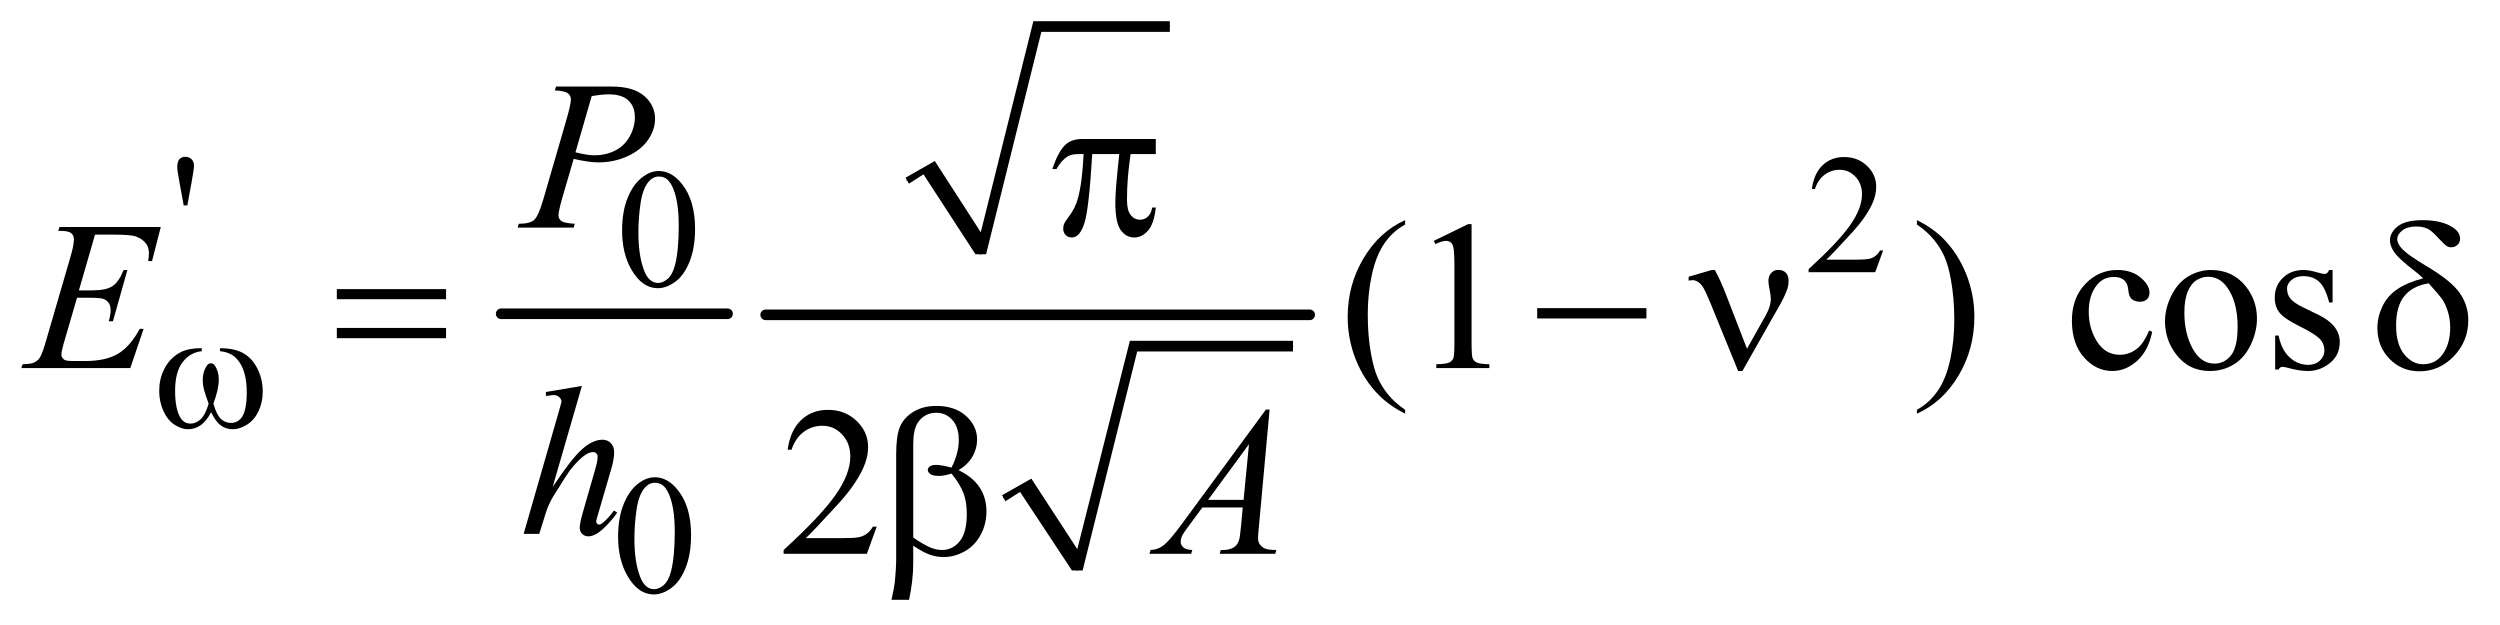
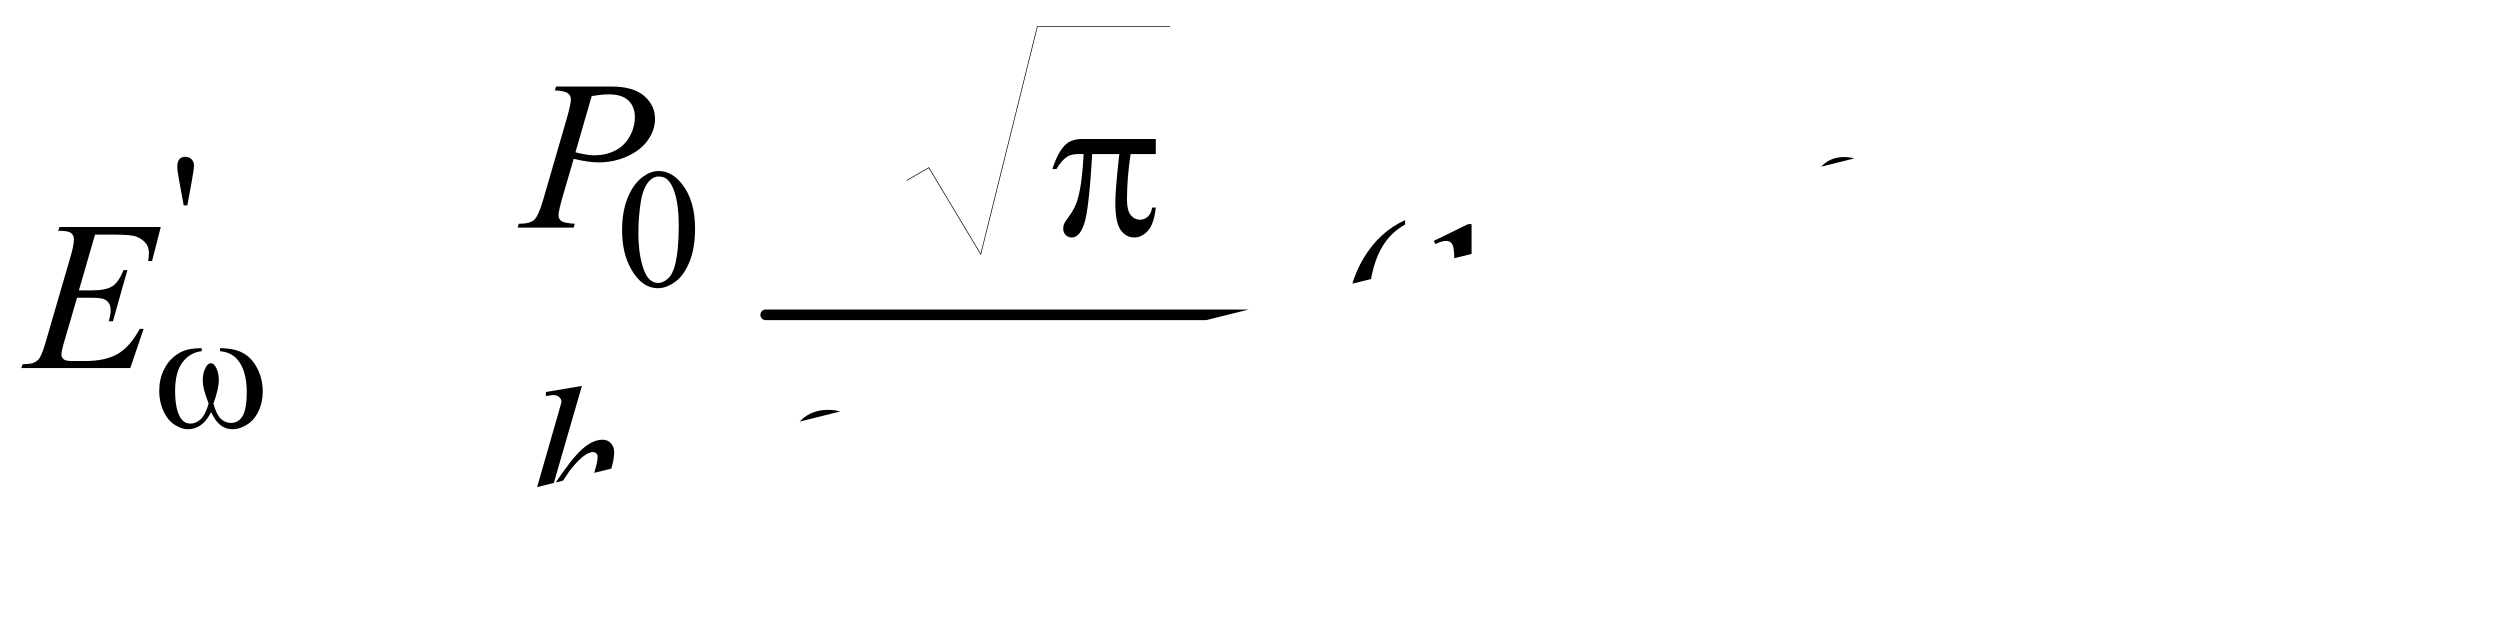
<svg xmlns="http://www.w3.org/2000/svg" stroke-dasharray="none" shape-rendering="auto" font-family="'Dialog'" text-rendering="auto" width="184" fill-opacity="1" color-interpolation="auto" color-rendering="auto" preserveAspectRatio="xMidYMid meet" font-size="12px" viewBox="0 0 184 46" fill="black" stroke="black" image-rendering="auto" stroke-miterlimit="10" stroke-linecap="square" stroke-linejoin="miter" font-style="normal" stroke-width="1" height="46" stroke-dashoffset="0" font-weight="normal" stroke-opacity="1">
  <defs id="genericDefs" />
  <g>
    <defs id="defs1">
      <clipPath clipPathUnits="userSpaceOnUse" id="clipPath1">
        <path d="M0.929 1.714 L117.605 1.714 L117.605 30.829 L0.929 30.829 L0.929 1.714 Z" />
      </clipPath>
      <clipPath clipPathUnits="userSpaceOnUse" id="clipPath2">
-         <path d="M29.761 54.949 L29.761 988.114 L3769.395 988.114 L3769.395 54.949 Z" />
+         <path d="M29.761 54.949 L29.761 988.114 L3769.395 54.949 Z" />
      </clipPath>
    </defs>
    <g stroke-width="16" transform="scale(1.576,1.576) translate(-0.929,-1.714) matrix(0.031,0,0,0.031,0,0)" stroke-linejoin="round" stroke-linecap="round">
-       <line y2="528" fill="none" x1="785" clip-path="url(#clipPath2)" x2="1126" y1="528" />
-     </g>
+       </g>
    <g stroke-linecap="round" stroke-linejoin="round" transform="matrix(0.049,0,0,0.049,-1.463,-2.701)">
      <path fill="none" d="M1392 326 L1425 307" clip-path="url(#clipPath2)" />
    </g>
    <g stroke-linecap="round" stroke-linejoin="round" transform="matrix(0.049,0,0,0.049,-1.463,-2.701)">
      <path fill="none" d="M1425 307 L1503 437" clip-path="url(#clipPath2)" />
    </g>
    <g stroke-linecap="round" stroke-linejoin="round" transform="matrix(0.049,0,0,0.049,-1.463,-2.701)">
      <path fill="none" d="M1503 437 L1588 95" clip-path="url(#clipPath2)" />
    </g>
    <g stroke-linecap="round" stroke-linejoin="round" transform="matrix(0.049,0,0,0.049,-1.463,-2.701)">
      <path fill="none" d="M1588 95 L1787 95" clip-path="url(#clipPath2)" />
    </g>
    <g transform="matrix(0.049,0,0,0.049,-1.463,-2.701)">
-       <path d="M1390 322 L1434 297 L1503 404 L1582 87 L1787 87 L1787 103 L1594 103 L1511 437 L1495 437 L1417 317 L1395 331 Z" stroke="none" clip-path="url(#clipPath2)" />
-     </g>
+       </g>
    <g stroke-linecap="round" stroke-linejoin="round" transform="matrix(0.049,0,0,0.049,-1.463,-2.701)">
      <path fill="none" d="M1537 803 L1570 784" clip-path="url(#clipPath2)" />
    </g>
    <g stroke-linecap="round" stroke-linejoin="round" transform="matrix(0.049,0,0,0.049,-1.463,-2.701)">
      <path fill="none" d="M1570 784 L1648 912" clip-path="url(#clipPath2)" />
    </g>
    <g stroke-linecap="round" stroke-linejoin="round" transform="matrix(0.049,0,0,0.049,-1.463,-2.701)">
      <path fill="none" d="M1648 912 L1732 575" clip-path="url(#clipPath2)" />
    </g>
    <g stroke-linecap="round" stroke-linejoin="round" transform="matrix(0.049,0,0,0.049,-1.463,-2.701)">
      <path fill="none" d="M1732 575 L1972 575" clip-path="url(#clipPath2)" />
    </g>
    <g transform="matrix(0.049,0,0,0.049,-1.463,-2.701)">
      <path d="M1535 799 L1579 774 L1648 880 L1727 567 L1972 567 L1972 583 L1738 583 L1656 912 L1640 912 L1562 794 L1540 808 Z" stroke="none" clip-path="url(#clipPath2)" />
    </g>
    <g stroke-width="16" transform="matrix(0.049,0,0,0.049,-1.463,-2.701)" stroke-linejoin="round" stroke-linecap="round">
      <line y2="528" fill="none" x1="1180" clip-path="url(#clipPath2)" x2="1997" y1="528" />
    </g>
    <g transform="matrix(0.049,0,0,0.049,-1.463,-2.701)">
      <path d="M305.75 363.625 L299 326.625 Q296.125 311.25 296.125 305.875 Q296.125 297.875 299.375 294.25 Q302.625 290.625 308.25 290.625 Q313.875 290.625 317.562 294.312 Q321.25 298 321.25 304 Q321.25 308.625 318 326.75 L311.25 363.625 L305.75 363.625 ZM2858.375 431.375 L2846.5 464 L2746.5 464 L2746.5 459.375 Q2790.625 419.125 2808.625 393.625 Q2826.625 368.125 2826.625 347 Q2826.625 330.875 2816.75 320.5 Q2806.875 310.125 2793.125 310.125 Q2780.625 310.125 2770.688 317.438 Q2760.75 324.75 2756 338.875 L2751.375 338.875 Q2754.5 315.75 2767.438 303.375 Q2780.375 291 2799.75 291 Q2820.375 291 2834.188 304.25 Q2848 317.5 2848 335.5 Q2848 348.375 2842 361.25 Q2832.75 381.5 2812 404.125 Q2780.875 438.125 2773.125 445.125 L2817.375 445.125 Q2830.875 445.125 2836.312 444.125 Q2841.75 443.125 2846.125 440.062 Q2850.5 437 2853.75 431.375 L2858.375 431.375 Z" stroke="none" clip-path="url(#clipPath2)" />
    </g>
    <g transform="matrix(0.049,0,0,0.049,-1.463,-2.701)">
      <path d="M964.25 401.25 Q964.25 372.25 973 351.312 Q981.75 330.375 996.25 320.125 Q1007.5 312 1019.5 312 Q1039 312 1054.5 331.875 Q1073.875 356.5 1073.875 398.625 Q1073.875 428.125 1065.375 448.75 Q1056.875 469.375 1043.688 478.688 Q1030.5 488 1018.25 488 Q994 488 977.875 459.375 Q964.25 435.25 964.25 401.25 ZM988.75 404.375 Q988.75 439.375 997.375 461.5 Q1004.5 480.125 1018.625 480.125 Q1025.375 480.125 1032.625 474.062 Q1039.875 468 1043.625 453.75 Q1049.375 432.25 1049.375 393.125 Q1049.375 364.125 1043.375 344.75 Q1038.875 330.375 1031.75 324.375 Q1026.625 320.25 1019.375 320.25 Q1010.875 320.25 1004.25 327.875 Q995.25 338.25 992 360.5 Q988.75 382.75 988.75 404.375 Z" stroke="none" clip-path="url(#clipPath2)" />
    </g>
    <g transform="matrix(0.049,0,0,0.049,-1.463,-2.701)">
      <path d="M958.25 861.25 Q958.25 832.25 967 811.312 Q975.75 790.375 990.25 780.125 Q1001.5 772 1013.5 772 Q1033 772 1048.5 791.875 Q1067.875 816.5 1067.875 858.625 Q1067.875 888.125 1059.375 908.75 Q1050.875 929.375 1037.688 938.688 Q1024.5 948 1012.25 948 Q988 948 971.875 919.375 Q958.25 895.25 958.25 861.25 ZM982.75 864.375 Q982.75 899.375 991.375 921.5 Q998.5 940.125 1012.625 940.125 Q1019.375 940.125 1026.625 934.062 Q1033.875 928 1037.625 913.75 Q1043.375 892.25 1043.375 853.125 Q1043.375 824.125 1037.375 804.75 Q1032.875 790.375 1025.75 784.375 Q1020.625 780.25 1013.375 780.25 Q1004.875 780.25 998.25 787.875 Q989.25 798.25 986 820.5 Q982.75 842.75 982.75 864.375 Z" stroke="none" clip-path="url(#clipPath2)" />
    </g>
    <g transform="matrix(0.049,0,0,0.049,-1.463,-2.701)">
      <path d="M2140.375 670.656 L2140.375 676.438 Q2116.781 664.562 2101 648.625 Q2078.5 625.969 2066.312 595.188 Q2054.125 564.406 2054.125 531.281 Q2054.125 482.844 2078.031 442.922 Q2101.938 403 2140.375 385.812 L2140.375 392.375 Q2121.156 403 2108.812 421.438 Q2096.469 439.875 2090.375 468.156 Q2084.281 496.438 2084.281 527.219 Q2084.281 560.656 2089.438 588 Q2093.5 609.562 2099.281 622.609 Q2105.062 635.656 2114.828 647.688 Q2124.594 659.719 2140.375 670.656 ZM2183.5 416.906 L2235.062 391.75 L2240.219 391.75 L2240.219 570.656 Q2240.219 588.469 2241.703 592.844 Q2243.188 597.219 2247.875 599.562 Q2252.562 601.906 2266.938 602.219 L2266.938 608 L2187.25 608 L2187.25 602.219 Q2202.25 601.906 2206.625 599.641 Q2211 597.375 2212.719 593.547 Q2214.438 589.719 2214.438 570.656 L2214.438 456.281 Q2214.438 433.156 2212.875 426.594 Q2211.781 421.594 2208.891 419.25 Q2206 416.906 2201.938 416.906 Q2196.156 416.906 2185.844 421.75 L2183.5 416.906 ZM2909.188 392.375 L2909.188 385.812 Q2932.938 397.531 2948.719 413.469 Q2971.062 436.281 2983.25 466.984 Q2995.438 497.688 2995.438 530.969 Q2995.438 579.406 2971.609 619.328 Q2947.781 659.25 2909.188 676.438 L2909.188 670.656 Q2928.406 659.875 2940.828 641.516 Q2953.25 623.156 2959.266 594.797 Q2965.281 566.438 2965.281 535.656 Q2965.281 502.375 2960.125 474.875 Q2956.219 453.312 2950.359 440.344 Q2944.5 427.375 2934.812 415.344 Q2925.125 403.312 2909.188 392.375 ZM3262.562 553.625 Q3256.781 581.906 3239.906 597.141 Q3223.031 612.375 3202.562 612.375 Q3178.188 612.375 3160.062 591.906 Q3141.938 571.438 3141.938 536.594 Q3141.938 502.844 3162.016 481.75 Q3182.094 460.656 3210.219 460.656 Q3231.312 460.656 3244.906 471.828 Q3258.5 483 3258.5 495.031 Q3258.5 500.969 3254.672 504.641 Q3250.844 508.312 3243.969 508.312 Q3234.75 508.312 3230.062 502.375 Q3227.406 499.094 3226.547 489.875 Q3225.688 480.656 3220.219 475.812 Q3214.75 471.125 3205.062 471.125 Q3189.438 471.125 3179.906 482.688 Q3167.25 498 3167.25 523.156 Q3167.25 548.781 3179.828 568.391 Q3192.406 588 3213.812 588 Q3229.125 588 3241.312 577.531 Q3249.906 570.344 3258.031 551.438 L3262.562 553.625 ZM3351 460.656 Q3383.5 460.656 3403.188 485.344 Q3419.906 506.438 3419.906 533.781 Q3419.906 553 3410.688 572.688 Q3401.469 592.375 3385.297 602.375 Q3369.125 612.375 3349.281 612.375 Q3316.938 612.375 3297.875 586.594 Q3281.781 564.875 3281.781 537.844 Q3281.781 518.156 3291.547 498.703 Q3301.312 479.25 3317.25 469.953 Q3333.188 460.656 3351 460.656 ZM3346.156 470.812 Q3337.875 470.812 3329.516 475.734 Q3321.156 480.656 3316 493 Q3310.844 505.344 3310.844 524.719 Q3310.844 555.969 3323.266 578.625 Q3335.688 601.281 3356 601.281 Q3371.156 601.281 3381 588.781 Q3390.844 576.281 3390.844 545.812 Q3390.844 507.688 3374.438 485.812 Q3363.344 470.812 3346.156 470.812 ZM3533.5 460.656 L3533.5 509.406 L3528.344 509.406 Q3522.406 486.438 3513.109 478.156 Q3503.812 469.875 3489.438 469.875 Q3478.5 469.875 3471.781 475.656 Q3465.062 481.438 3465.062 488.469 Q3465.062 497.219 3470.062 503.469 Q3474.906 509.875 3489.75 517.062 L3512.562 528.156 Q3544.281 543.625 3544.281 568.938 Q3544.281 588.469 3529.516 600.422 Q3514.75 612.375 3496.469 612.375 Q3483.344 612.375 3466.469 607.688 Q3461.312 606.125 3458.031 606.125 Q3454.438 606.125 3452.406 610.188 L3447.25 610.188 L3447.25 559.094 L3452.406 559.094 Q3456.781 580.969 3469.125 592.062 Q3481.469 603.156 3496.781 603.156 Q3507.562 603.156 3514.359 596.828 Q3521.156 590.5 3521.156 581.594 Q3521.156 570.812 3513.578 563.469 Q3506 556.125 3483.344 544.875 Q3460.688 533.625 3453.656 524.562 Q3446.625 515.656 3446.625 502.062 Q3446.625 484.406 3458.734 472.531 Q3470.844 460.656 3490.062 460.656 Q3498.5 460.656 3510.531 464.25 Q3518.5 466.594 3521.156 466.594 Q3523.656 466.594 3525.062 465.5 Q3526.469 464.406 3528.344 460.656 L3533.5 460.656 Z" stroke="none" clip-path="url(#clipPath2)" />
    </g>
    <g transform="matrix(0.049,0,0,0.049,-1.463,-2.701)">
      <path d="M1346.719 846.219 L1331.875 887 L1206.875 887 L1206.875 881.219 Q1262.031 830.906 1284.531 799.031 Q1307.031 767.156 1307.031 740.75 Q1307.031 720.594 1294.688 707.625 Q1282.344 694.656 1265.156 694.656 Q1249.531 694.656 1237.109 703.797 Q1224.688 712.938 1218.75 730.594 L1212.969 730.594 Q1216.875 701.688 1233.047 686.219 Q1249.219 670.75 1273.438 670.75 Q1299.219 670.75 1316.484 687.312 Q1333.75 703.875 1333.75 726.375 Q1333.75 742.469 1326.25 758.562 Q1314.688 783.875 1288.75 812.156 Q1249.844 854.656 1240.156 863.406 L1295.469 863.406 Q1312.344 863.406 1319.141 862.156 Q1325.938 860.906 1331.406 857.078 Q1336.875 853.25 1340.938 846.219 L1346.719 846.219 Z" stroke="none" clip-path="url(#clipPath2)" />
    </g>
    <g transform="matrix(0.049,0,0,0.049,-1.463,-2.701)">
      <path d="M865 185.125 L948.438 185.125 Q981.25 185.125 997.5 199.266 Q1013.75 213.406 1013.75 233.719 Q1013.75 249.812 1003.438 264.969 Q993.125 280.125 972.812 289.578 Q952.5 299.031 928.906 299.031 Q914.219 299.031 891.562 293.719 L874.688 351.531 Q868.75 372.156 868.75 378.719 Q868.75 383.719 872.969 387 Q877.188 390.281 893.125 391.219 L891.562 397 L807.344 397 L809.062 391.219 Q825.625 391.219 832.109 385.516 Q838.594 379.812 846.094 354.031 L881.094 233.406 Q887.344 211.688 887.344 204.344 Q887.344 198.875 882.891 195.281 Q878.438 191.688 863.281 190.906 L865 185.125 ZM894.219 283.875 Q911.875 288.406 922.656 288.406 Q939.688 288.406 953.672 281.375 Q967.656 274.344 975.547 260.281 Q983.438 246.219 983.438 231.062 Q983.438 215.281 973.75 206.062 Q964.062 196.844 944.375 196.844 Q933.75 196.844 918.594 199.5 L894.219 283.875 Z" stroke="none" clip-path="url(#clipPath2)" />
    </g>
    <g transform="matrix(0.049,0,0,0.049,-1.463,-2.701)">
      <path d="M172.594 407.531 L148.375 491.281 L168.219 491.281 Q189.469 491.281 199 484.797 Q208.531 478.312 215.406 460.812 L221.188 460.812 L199.469 537.688 L193.219 537.688 Q196.031 528 196.031 521.125 Q196.031 514.406 193.297 510.344 Q190.562 506.281 185.797 504.328 Q181.031 502.375 165.719 502.375 L145.562 502.375 L125.094 572.531 Q122.125 582.688 122.125 588 Q122.125 592.062 126.031 595.188 Q128.688 597.375 139.312 597.375 L158.062 597.375 Q188.531 597.375 206.891 586.594 Q225.25 575.812 239.781 549.094 L245.562 549.094 L225.562 608 L61.812 608 L63.844 602.219 Q76.031 601.906 80.25 600.031 Q86.5 597.219 89.312 592.844 Q93.531 586.438 99.312 565.969 L136.5 438.156 Q140.875 422.688 140.875 414.562 Q140.875 408.625 136.734 405.266 Q132.594 401.906 120.562 401.906 L117.281 401.906 L119.156 396.125 L271.344 396.125 L258.219 447.219 L252.438 447.219 Q253.531 440.031 253.531 435.188 Q253.531 426.906 249.469 421.281 Q244.156 414.094 234 410.344 Q226.5 407.531 199.469 407.531 L172.594 407.531 Z" stroke="none" clip-path="url(#clipPath2)" />
    </g>
    <g transform="matrix(0.049,0,0,0.049,-1.463,-2.701)">
      <path d="M903.906 634.812 L860 786.531 Q888.438 743.719 904.375 729.656 Q920.312 715.594 934.844 715.594 Q942.344 715.594 947.344 720.75 Q952.344 725.906 952.344 734.5 Q952.344 744.812 947.969 759.5 L928.906 824.969 Q925.312 836.844 925.312 838.094 Q925.312 840.281 926.641 841.688 Q927.969 843.094 929.688 843.094 Q931.719 843.094 934.375 841.062 Q943.281 834.188 952.031 822 L956.875 824.969 Q951.562 833.25 942.109 843.172 Q932.656 853.094 925.859 856.922 Q919.062 860.75 913.75 860.75 Q907.969 860.75 904.297 857.078 Q900.625 853.406 900.625 847.625 Q900.625 840.75 906.094 822 L924.062 759.5 Q927.5 747.781 927.5 741.062 Q927.5 737.938 925.547 736.062 Q923.594 734.188 920.469 734.188 Q915.938 734.188 910.156 737.625 Q899.531 744.188 885.625 762 Q881.875 766.844 860.625 801.062 Q854.062 812 849.844 824.969 L839.844 857 L816.406 857 L867.812 678.25 L873.281 658.875 Q873.281 654.812 869.922 651.688 Q866.562 648.562 861.719 648.562 Q858.906 648.562 853.125 649.5 L849.844 649.969 L849.844 643.875 L903.906 634.812 Z" stroke="none" clip-path="url(#clipPath2)" />
    </g>
    <g transform="matrix(0.049,0,0,0.049,-1.463,-2.701)">
      <path d="M1936.844 670.281 L1920.75 846.531 Q1919.5 858.875 1919.5 862.781 Q1919.5 869.031 1921.844 872.312 Q1924.812 876.844 1929.891 879.031 Q1934.969 881.219 1947 881.219 L1945.281 887 L1861.844 887 L1863.562 881.219 L1867.156 881.219 Q1877.312 881.219 1883.719 876.844 Q1888.25 873.875 1890.75 867 Q1892.469 862.156 1894.031 844.188 L1896.531 817.312 L1835.906 817.312 L1814.344 846.531 Q1807 856.375 1805.125 860.672 Q1803.25 864.969 1803.25 868.719 Q1803.25 873.719 1807.312 877.312 Q1811.375 880.906 1820.75 881.219 L1819.031 887 L1756.375 887 L1758.094 881.219 Q1769.656 880.75 1778.484 873.484 Q1787.312 866.219 1804.812 842.469 L1931.375 670.281 L1936.844 670.281 ZM1905.906 722.312 L1844.5 805.906 L1897.781 805.906 L1905.906 722.312 Z" stroke="none" clip-path="url(#clipPath2)" />
    </g>
    <g transform="matrix(0.049,0,0,0.049,-1.463,-2.701)">
      <path d="M360.25 582.625 L360.25 578.125 Q381.375 578.125 394.75 585.312 Q408.125 592.5 416.312 608.438 Q424.5 624.375 424.5 643.375 Q424.5 659.5 418.125 672.875 Q411.75 686.25 400.688 693.062 Q389.625 699.875 379.625 699.875 Q368.625 699.875 360.875 693.625 Q353.125 687.375 347 674.25 Q340.125 687.5 331.438 693.688 Q322.75 699.875 312 699.875 Q302.625 699.875 292.188 693.188 Q281.75 686.5 275.375 672.562 Q269 658.625 269 642.375 Q269 624.75 276.125 610.25 Q281.625 599 290.188 591.625 Q298.75 584.25 308.375 581.188 Q318 578.125 332.875 578.125 L332.875 582.625 Q315.5 584.375 304.188 599.062 Q292.875 613.75 292.875 642.25 Q292.875 670.375 301.5 683.5 Q306.75 691.375 316.25 691.375 Q324.125 691.375 331.188 684.875 Q338.25 678.375 343.25 661.375 Q337.75 646.75 336.062 639.625 Q334.375 632.5 334.375 626 Q334.375 613.875 340 605.125 Q342.75 600.75 346.5 600.75 Q350.375 600.75 353.125 605.125 Q358.5 613.375 358.5 625.25 Q358.5 639.75 350.375 661.375 Q355.25 678.5 361.812 684.438 Q368.375 690.375 376.625 690.375 Q386.375 690.375 392.375 682.75 Q400.5 672.5 400.5 644.375 Q400.5 610.25 385.375 594 Q376.25 584.125 360.25 582.625 Z" stroke="none" clip-path="url(#clipPath2)" />
    </g>
    <g transform="matrix(0.049,0,0,0.049,-1.463,-2.701)">
      <path d="M1765.906 263.875 L1765.906 286.531 L1728.094 286.531 Q1722.625 322.312 1722.625 355.125 Q1722.625 371.219 1728.25 378.172 Q1733.875 385.125 1742.312 385.125 Q1749.031 385.125 1754.031 380.438 Q1759.031 375.75 1760.438 366.844 L1765.906 366.844 Q1763.25 391.531 1754.109 401.688 Q1744.969 411.844 1733.562 411.844 Q1721.375 411.844 1713.25 400.75 Q1705.125 389.656 1705.125 359.344 Q1705.125 340.281 1711.062 286.531 L1670.438 286.531 Q1665.594 368.406 1658.719 390.125 Q1651.844 411.844 1639.812 411.844 Q1634.188 411.844 1630.516 408.094 Q1626.844 404.344 1626.844 398.719 Q1626.844 394.656 1628.094 391.688 Q1629.812 387.625 1635.438 380.281 Q1644.969 367.625 1648.719 353.719 Q1655.438 329.969 1657.469 286.531 L1650.281 286.531 Q1638.875 286.531 1633.25 290.281 Q1624.188 295.906 1616.688 309.031 L1610.594 309.031 Q1619.344 282 1631.062 271.688 Q1639.969 263.875 1656.062 263.875 L1765.906 263.875 Z" stroke="none" clip-path="url(#clipPath2)" />
    </g>
    <g transform="matrix(0.049,0,0,0.049,-1.463,-2.701)">
-       <path d="M535.781 489.406 L699.844 489.406 L699.844 504.562 L535.781 504.562 L535.781 489.406 ZM535.781 547.688 L699.844 547.688 L699.844 563.156 L535.781 563.156 L535.781 547.688 ZM2338.781 518 L2502.844 518 L2502.844 533.469 L2338.781 533.469 L2338.781 518 ZM2653.906 578.938 L2682.5 528 Q2689.688 515.031 2689.688 504.25 Q2689.688 499.406 2688.125 491.594 Q2686.094 481.438 2686.094 477.375 Q2686.094 469.719 2690.312 465.109 Q2694.531 460.5 2700.938 460.5 Q2708.125 460.5 2712.266 464.797 Q2716.406 469.094 2716.406 476.906 Q2716.406 483 2714.844 488.156 Q2711.719 497.688 2703.75 512.375 L2680.781 552.688 L2647.031 612.375 L2640.625 612.375 L2600.156 513.156 Q2590.469 489.406 2586.25 484.094 Q2579.688 475.969 2572.031 475.969 Q2569.844 475.969 2566.25 476.75 L2566.25 470.812 L2600.938 460.656 L2605.625 460.656 Q2614.375 476.75 2621.406 495.031 L2653.906 578.938 ZM3669.531 473.156 Q3663.281 467.062 3656.094 461.594 Q3633.125 443.938 3626.406 434.328 Q3619.688 424.719 3619.688 416.438 Q3619.688 404.25 3631.406 395.031 Q3643.125 385.812 3668.594 385.812 Q3698.125 385.812 3714.688 397.062 Q3725 404.094 3725 413.781 Q3725 419.094 3721.172 422.844 Q3717.344 426.594 3711.562 426.594 Q3708.125 426.594 3705.469 425.031 Q3701.562 422.688 3691.953 412.219 Q3682.344 401.75 3676.719 398.938 Q3669.375 395.344 3659.375 395.344 Q3645.469 395.344 3638.047 401.359 Q3630.625 407.375 3630.625 414.562 Q3630.625 421.438 3638.906 429.953 Q3647.188 438.469 3675.625 455.5 Q3711.719 476.906 3724.531 495.344 Q3737.344 513.781 3737.344 535.656 Q3737.344 567.688 3715.547 590.266 Q3693.75 612.844 3664.062 612.844 Q3637.188 612.844 3618.984 594.094 Q3600.781 575.344 3600.781 547.844 Q3600.781 531.438 3608.125 515.734 Q3615.469 500.031 3630.156 489.875 Q3644.844 479.719 3669.531 473.156 ZM3677.812 480.656 Q3653.438 484.719 3641.172 499.953 Q3628.906 515.188 3628.906 543.781 Q3628.906 572.375 3641.094 587.297 Q3653.281 602.219 3669.219 602.219 Q3688.438 602.219 3699.297 586.594 Q3710.156 570.969 3710.156 546.906 Q3710.156 533.938 3706.484 522.531 Q3702.812 511.125 3697.5 503.625 Q3693.438 498 3677.812 480.656 Z" stroke="none" clip-path="url(#clipPath2)" />
-     </g>
+       </g>
    <g transform="matrix(0.049,0,0,0.049,-1.463,-2.701)">
-       <path d="M1401.562 874.812 L1401.562 901.219 Q1401.562 926.531 1395.312 956.062 L1368.906 956.062 Q1373.125 936.688 1373.906 929.656 Q1375.938 907.781 1375.938 897.625 L1375.938 737.938 Q1375.938 709.969 1381.484 696.453 Q1387.031 682.938 1401.484 673.875 Q1415.938 664.812 1436.094 664.812 Q1464.062 664.812 1480.781 679.812 Q1497.5 694.812 1497.5 715.438 Q1497.5 728.719 1490.703 740.672 Q1483.906 752.625 1469.688 761.375 Q1511.562 781.375 1511.562 823.562 Q1511.562 842.312 1502.812 858.562 Q1494.062 874.812 1478.75 883.328 Q1463.438 891.844 1447.188 891.844 Q1436.719 891.844 1426.484 888.25 Q1416.25 884.656 1401.562 874.812 ZM1401.562 862.469 Q1416.719 873.094 1427.969 877.781 Q1436.406 881.219 1444.844 881.219 Q1460.625 881.219 1471.328 868.172 Q1482.031 855.125 1482.031 826.844 Q1482.031 809.031 1476.953 795.672 Q1471.875 782.312 1459.062 766.375 Q1448.281 769.969 1440.469 769.969 Q1431.094 769.969 1427.266 767.156 Q1423.438 764.344 1423.438 761.062 Q1423.438 758.094 1426.406 755.75 Q1429.375 753.406 1435.938 753.406 Q1443.594 753.406 1459.062 757.469 Q1470 735.75 1470 716.375 Q1470 696.688 1460.312 685.906 Q1450.625 675.125 1436.25 675.125 Q1418.125 675.125 1408.125 690.438 Q1401.562 700.594 1401.562 723.094 L1401.562 862.469 Z" stroke="none" clip-path="url(#clipPath2)" />
-     </g>
+       </g>
  </g>
</svg>